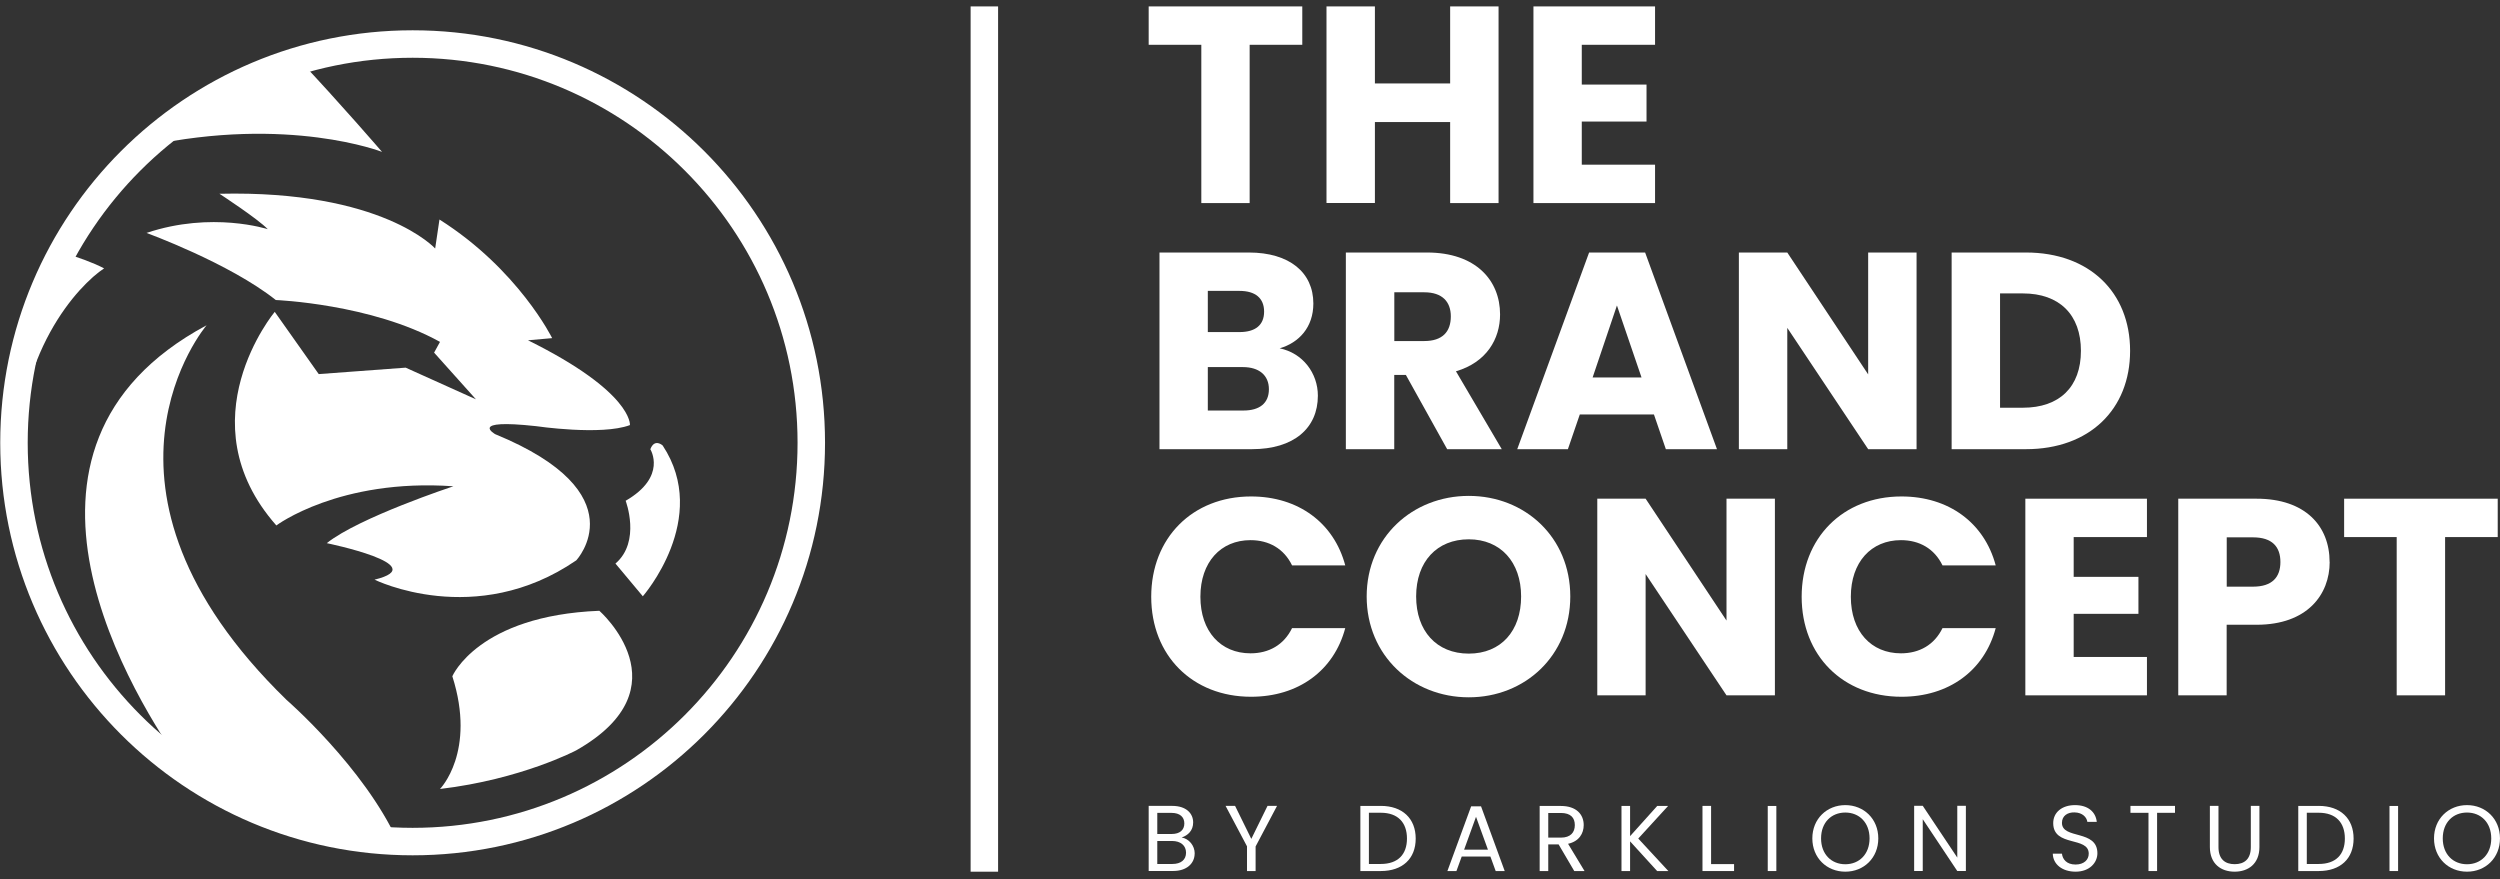
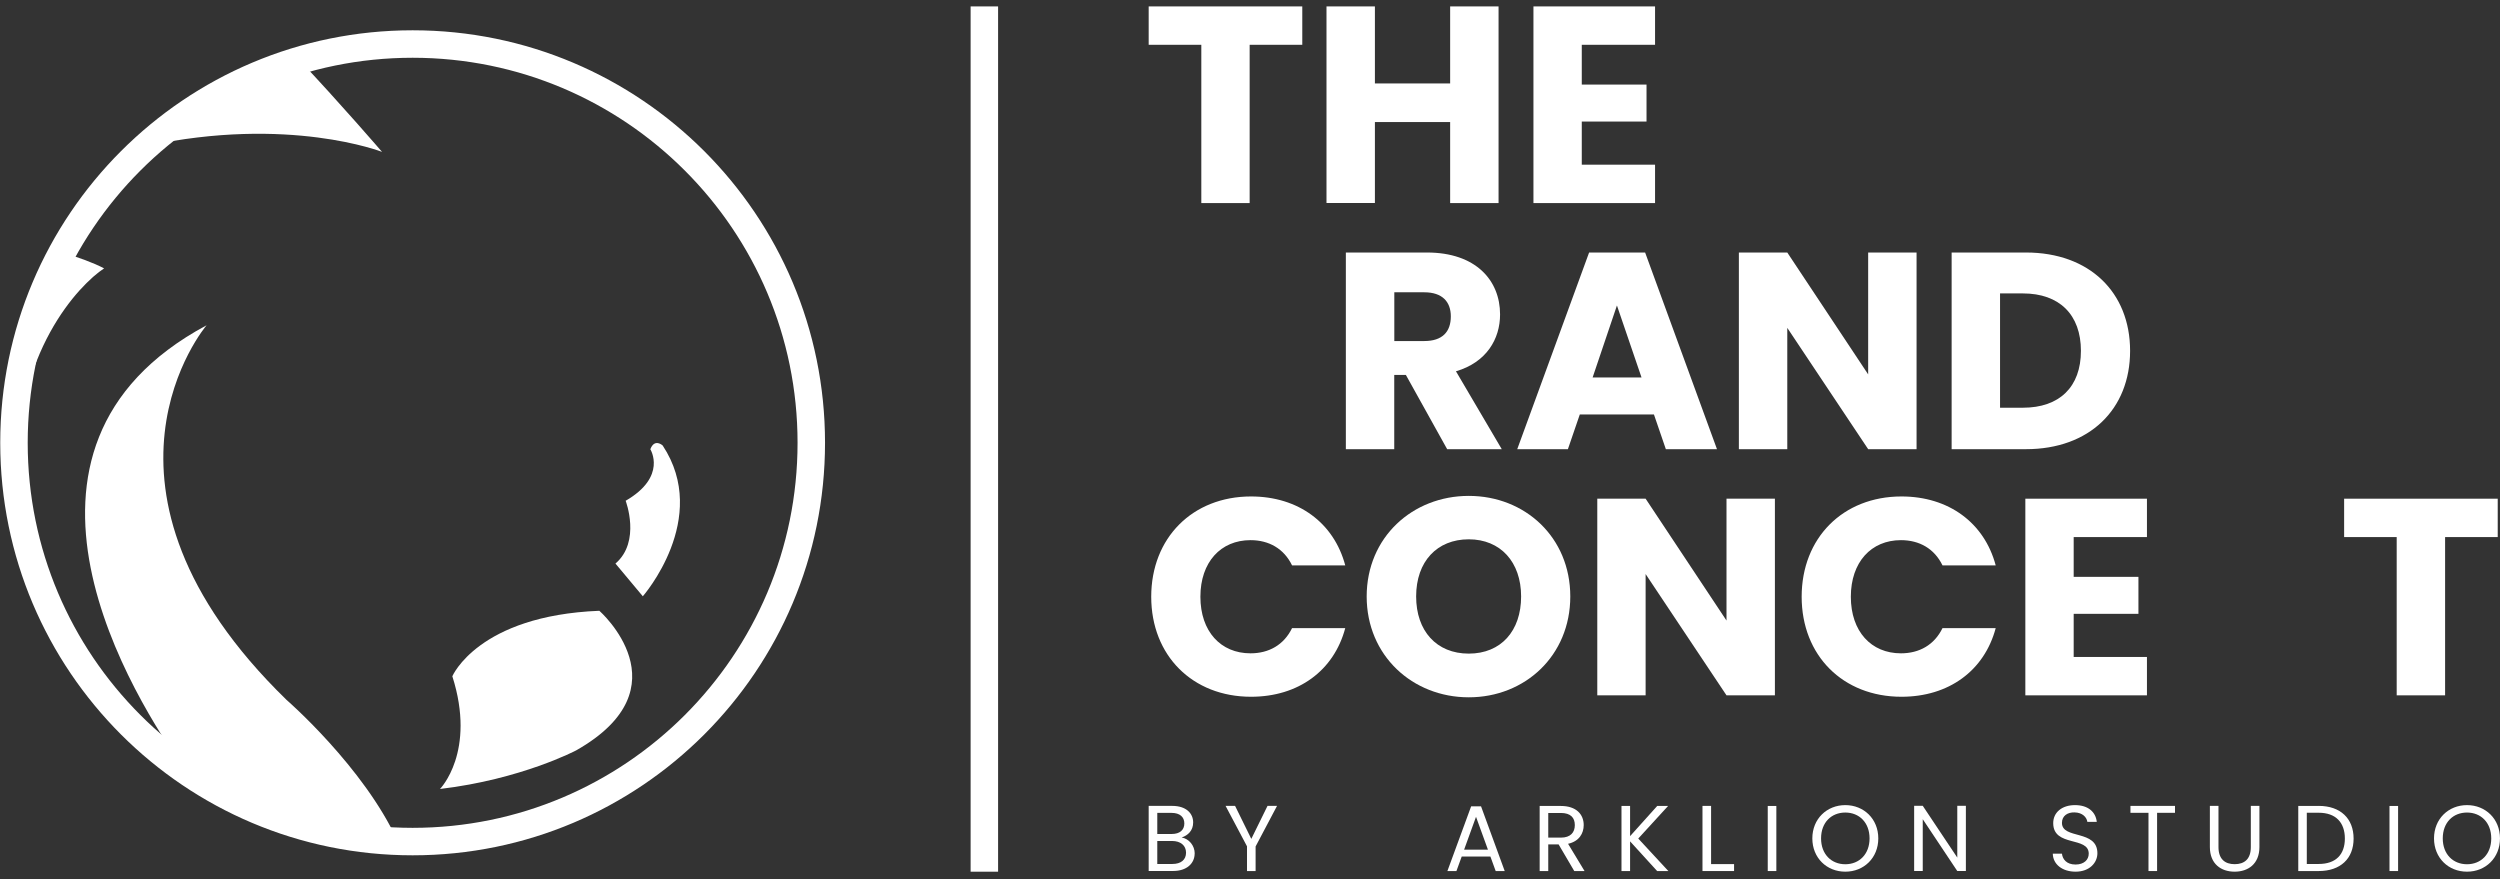
<svg xmlns="http://www.w3.org/2000/svg" width="182" height="64" viewBox="0 0 182 64" fill="none">
  <rect x="0" y="0" width="182" height="64" fill="#333333" stroke="none" />
  <path d="M71.661 0.467L71.661 63.459L71.661 0.467Z" fill="white" />
  <path d="M71.661 0.467L71.661 63.459" stroke="white" stroke-width="2" />
  <path d="M83.624 3.261V0.467H94.806V3.261H90.974V14.784H87.456V3.261H83.624Z" fill="white" />
  <path d="M105.571 14.778V8.885H100.093V14.778H96.569V0.467H100.093V6.075H105.571V0.467H109.095V14.784H105.571V14.778Z" fill="white" />
  <path d="M120.488 0.467V3.261H115.153V6.157H119.867V8.849H115.153V11.989H120.488V14.784H111.635V0.467H120.488Z" fill="white" />
-   <path d="M92.376 28.336C92.376 27.316 91.658 26.724 90.483 26.724H87.929V29.886H90.524C91.699 29.886 92.376 29.355 92.376 28.336ZM92.027 22.686C92.027 21.708 91.391 21.177 90.237 21.177H87.929V24.175H90.237C91.391 24.175 92.027 23.665 92.027 22.686ZM95.941 28.805C95.941 31.171 94.192 32.7 91.145 32.7H84.41V18.383H90.919C93.863 18.383 95.612 19.831 95.612 22.095C95.612 23.829 94.561 24.95 93.16 25.358C94.848 25.705 95.941 27.173 95.941 28.805Z" fill="white" />
  <path d="M105.62 23.033C105.62 21.973 105.005 21.279 103.686 21.279H101.506V24.828H103.686C105.005 24.828 105.62 24.155 105.62 23.033ZM97.983 18.383H103.891C107.431 18.383 109.205 20.402 109.205 22.89C109.205 24.685 108.215 26.378 105.994 27.03L109.328 32.7H105.353L102.348 27.296H101.501V32.7H97.978V18.383H97.983Z" fill="white" />
  <path d="M121.273 32.7L120.406 30.171H115.01L114.143 32.7H110.455L115.687 18.383H119.765L124.996 32.7H121.267H121.273ZM119.503 27.479L117.713 22.238L115.943 27.479H119.503Z" fill="white" />
  <path d="M136.002 18.383H139.526V32.7H136.002L130.114 23.869V32.7H126.59V18.383H130.114L136.002 27.255V18.383Z" fill="white" />
  <path d="M147.496 18.383C152.107 18.383 155.071 21.279 155.071 25.542C155.071 29.804 152.107 32.7 147.496 32.7H142.079V18.383H147.496ZM145.603 29.682H147.27C149.927 29.682 151.491 28.172 151.491 25.542C151.491 22.911 149.927 21.361 147.27 21.361H145.603V29.682Z" fill="white" />
  <path d="M83.809 43.443C83.809 39.16 86.814 36.142 91.077 36.142C94.513 36.142 97.109 38.059 97.934 41.159H94.062C93.467 39.935 92.374 39.323 91.036 39.323C88.876 39.323 87.389 40.914 87.389 43.443C87.389 45.972 88.871 47.562 91.036 47.562C92.374 47.562 93.467 46.95 94.062 45.727H97.934C97.109 48.827 94.518 50.724 91.077 50.724C86.814 50.724 83.809 47.725 83.809 43.443Z" fill="white" />
  <path d="M114.317 43.423C114.317 47.726 111.025 50.764 106.926 50.764C102.828 50.764 99.494 47.726 99.494 43.423C99.494 39.119 102.828 36.101 106.926 36.101C111.025 36.101 114.317 39.119 114.317 43.423ZM103.095 43.423C103.095 45.931 104.577 47.583 106.926 47.583C109.275 47.583 110.737 45.931 110.737 43.423C110.737 40.914 109.234 39.262 106.926 39.262C104.618 39.262 103.095 40.873 103.095 43.423Z" fill="white" />
  <path d="M125.689 36.305H129.213V50.621H125.689L119.801 41.791V50.621H116.282V36.305H119.801L125.689 45.176V36.305Z" fill="white" />
  <path d="M131.161 43.443C131.161 39.16 134.167 36.142 138.429 36.142C141.866 36.142 144.461 38.059 145.287 41.159H141.414C140.819 39.935 139.727 39.323 138.388 39.323C136.229 39.323 134.741 40.914 134.741 43.443C134.741 45.972 136.224 47.562 138.388 47.562C139.727 47.562 140.819 46.95 141.414 45.727H145.287C144.461 48.827 141.871 50.724 138.429 50.724C134.167 50.724 131.161 47.725 131.161 43.443Z" fill="white" />
  <path d="M156.298 36.305V39.099H150.964V41.995H155.678V44.687H150.964V47.827H156.298V50.621H147.445V36.305H156.298Z" fill="white" />
-   <path d="M162.106 42.709H164.019C165.419 42.709 166.014 42.015 166.014 40.914C166.014 39.812 165.419 39.119 164.019 39.119H162.106V42.709ZM169.6 40.914C169.6 43.279 167.974 45.482 164.286 45.482H162.101V50.621H158.577V36.305H164.281C167.82 36.305 169.595 38.283 169.595 40.914H169.6Z" fill="white" />
  <path d="M170.653 39.099V36.305H181.834V39.099H178.003V50.621H174.479V39.099H170.647H170.653Z" fill="white" />
  <path d="M86.344 62.076C86.344 61.55 85.943 61.224 85.333 61.224H84.25V62.897H85.353C85.974 62.897 86.344 62.591 86.344 62.076ZM86.22 59.949C86.22 59.479 85.897 59.178 85.287 59.178H84.25V60.714H85.302C85.887 60.714 86.22 60.428 86.22 59.944V59.949ZM86.97 62.137C86.97 62.851 86.4 63.407 85.41 63.407H83.624V58.669H85.343C86.354 58.669 86.862 59.214 86.862 59.872C86.862 60.469 86.482 60.816 86.025 60.969C86.549 61.056 86.975 61.555 86.975 62.137H86.97Z" fill="white" />
  <path d="M90.787 61.622L89.222 58.669H89.914L91.095 61.071L92.275 58.669H92.968L91.408 61.622V63.412H90.782V61.622H90.787Z" fill="white" />
-   <path d="M100.523 58.669C102.093 58.669 103.063 59.581 103.063 61.05C103.063 62.519 102.093 63.412 100.523 63.412H99.035V58.674H100.523V58.669ZM99.656 62.897H100.523C101.77 62.897 102.427 62.203 102.427 61.045C102.427 59.888 101.775 59.168 100.523 59.168H99.656V62.897Z" fill="white" />
  <path d="M108.886 63.412L108.501 62.356H106.413L106.028 63.412H105.371L107.1 58.699H107.819L109.543 63.412H108.886ZM108.322 61.856L107.454 59.464L106.587 61.856H108.316H108.322Z" fill="white" />
  <path d="M114.647 60.066C114.647 59.531 114.345 59.184 113.631 59.184H112.713V60.979H113.631C114.34 60.979 114.647 60.597 114.647 60.066ZM112.087 58.674H113.631C114.76 58.674 115.294 59.291 115.294 60.066C115.294 60.673 114.96 61.25 114.155 61.428L115.355 63.412H114.606L113.467 61.474H112.713V63.412H112.087V58.674Z" fill="white" />
  <path d="M120.64 63.412L118.67 61.25V63.412H118.044V58.674H118.67V60.872L120.645 58.674H121.436L119.265 61.046L121.456 63.412H120.64Z" fill="white" />
  <path d="M123.941 58.669H124.567V62.907H126.24V63.412H123.941V58.674V58.669Z" fill="white" />
  <path d="M128.692 63.412V58.674H129.318V63.412H128.692Z" fill="white" />
  <path d="M136.74 61.035C136.74 62.458 135.688 63.458 134.339 63.458C132.989 63.458 131.938 62.458 131.938 61.035C131.938 59.612 132.995 58.612 134.339 58.612C135.683 58.612 136.74 59.612 136.74 61.035ZM132.574 61.035C132.574 62.193 133.328 62.917 134.339 62.917C135.35 62.917 136.104 62.188 136.104 61.035C136.104 59.882 135.35 59.153 134.339 59.153C133.328 59.153 132.574 59.872 132.574 61.035Z" fill="white" />
  <path d="M142.49 58.663H143.116V63.411H142.49L139.976 59.637V63.411H139.35V58.663H139.976L142.49 62.432V58.663Z" fill="white" />
  <path d="M152.691 62.116C152.691 62.79 152.137 63.458 151.101 63.458C150.141 63.458 149.459 62.927 149.443 62.147H150.11C150.151 62.54 150.434 62.938 151.101 62.938C151.706 62.938 152.06 62.596 152.06 62.147C152.06 60.867 149.474 61.683 149.474 59.923C149.474 59.143 150.11 58.612 151.06 58.612C152.009 58.612 152.568 59.107 152.645 59.831H151.958C151.917 59.51 151.614 59.153 151.029 59.143C150.516 59.127 150.11 59.393 150.11 59.903C150.11 61.127 152.691 60.367 152.691 62.121V62.116Z" fill="white" />
  <path d="M155.097 59.173V58.669H158.34V59.173H157.036V63.412H156.41V59.173H155.097Z" fill="white" />
  <path d="M160.879 61.663V58.669H161.505V61.668C161.505 62.54 161.977 62.912 162.685 62.912C163.393 62.912 163.86 62.54 163.86 61.668V58.669H164.486V61.663C164.486 62.892 163.67 63.458 162.68 63.458C161.69 63.458 160.879 62.892 160.879 61.663Z" fill="white" />
  <path d="M168.803 58.669C170.378 58.669 171.342 59.581 171.342 61.05C171.342 62.519 170.373 63.412 168.803 63.412H167.314V58.674H168.803V58.669ZM167.935 62.897H168.803C170.055 62.897 170.706 62.203 170.706 61.045C170.706 59.888 170.055 59.168 168.803 59.168H167.935V62.897Z" fill="white" />
  <path d="M173.955 63.412V58.674H174.581V63.412H173.955Z" fill="white" />
  <path d="M181.999 61.035C181.999 62.458 180.947 63.458 179.598 63.458C178.248 63.458 177.196 62.458 177.196 61.035C177.196 59.612 178.253 58.612 179.598 58.612C180.942 58.612 181.999 59.612 181.999 61.035ZM177.833 61.035C177.833 62.193 178.587 62.917 179.598 62.917C180.609 62.917 181.363 62.188 181.363 61.035C181.363 59.882 180.609 59.153 179.598 59.153C178.587 59.153 177.833 59.872 177.833 61.035Z" fill="white" />
  <path d="M30.039 61.267C46.068 61.267 59.062 48.27 59.062 32.236C59.062 16.203 46.068 3.205 30.039 3.205C14.011 3.205 1.017 16.203 1.017 32.236C1.017 48.27 14.011 61.267 30.039 61.267Z" stroke="white" stroke-width="2" stroke-miterlimit="10" />
  <path d="M20.86 50.952C4.962 35.479 15.04 23.679 15.04 23.679C-1.718 32.665 9.805 50.952 13.477 56.07C17.891 59.157 23.203 61.032 28.945 61.228C26.485 55.836 20.86 50.952 20.86 50.952Z" fill="white" />
  <path d="M27.813 11.058C27.813 11.058 24.649 7.386 21.798 4.377C17.618 5.627 13.829 7.776 10.665 10.629C21.016 8.401 27.813 11.058 27.813 11.058Z" fill="white" />
  <path d="M1.368 36.651C1.368 36.69 1.368 36.769 1.407 36.808C1.368 36.73 1.368 36.69 1.368 36.651Z" fill="white" />
  <path d="M7.579 19.537C6.759 19.108 5.743 18.756 4.532 18.365C2.306 22.468 1.016 27.196 1.016 32.236C1.016 33.174 0.899 34.385 1.29 34.776C0.977 25.711 5.782 20.71 7.579 19.537Z" fill="white" />
  <path d="M1.173 35.166C1.173 35.284 1.212 35.362 1.212 35.479C1.173 35.362 1.173 35.284 1.173 35.166Z" fill="white" />
-   <path d="M1.603 38.097C1.603 38.136 1.603 38.175 1.642 38.214C1.642 38.214 1.642 38.214 1.642 38.175C1.642 38.175 1.642 38.136 1.603 38.097Z" fill="white" />
-   <path d="M15.977 14.106C15.977 14.106 18.79 15.942 19.493 16.685C19.493 16.685 15.431 15.356 10.665 16.958C10.665 16.958 16.68 19.146 20.079 21.842C20.079 21.842 27.032 22.116 32.032 24.89L31.602 25.671L34.649 29.071L29.532 26.765L23.204 27.234L20.001 22.702C20.001 22.702 13.399 30.634 20.118 38.253C20.118 38.253 24.688 34.815 33.008 35.401C33.008 35.401 26.133 37.667 23.79 39.542C23.79 39.542 31.602 41.144 27.266 42.199C27.266 42.199 34.61 45.833 41.953 40.793C41.953 40.793 46.524 35.908 36.055 31.61C36.055 31.61 34.024 30.477 39.024 31.024C39.024 31.024 43.789 31.728 45.86 30.946C45.86 30.946 46.094 28.563 38.438 24.773L40.196 24.616C40.196 24.616 37.735 19.615 31.993 15.981L31.68 18.091C31.68 18.091 27.852 13.832 15.977 14.106Z" fill="white" />
  <path d="M48.242 32.431C48.242 32.431 47.656 31.884 47.344 32.705C47.344 32.705 48.594 34.697 45.547 36.456C45.547 36.456 46.68 39.425 44.805 41.027L46.797 43.41C46.797 43.41 51.758 37.745 48.242 32.431Z" fill="white" />
  <path d="M43.633 44.465C34.805 44.817 32.93 49.232 32.93 49.232C34.687 54.742 32.031 57.438 32.031 57.438C37.969 56.734 41.953 54.624 41.953 54.624C50 50.053 43.633 44.465 43.633 44.465Z" fill="white" />
</svg>